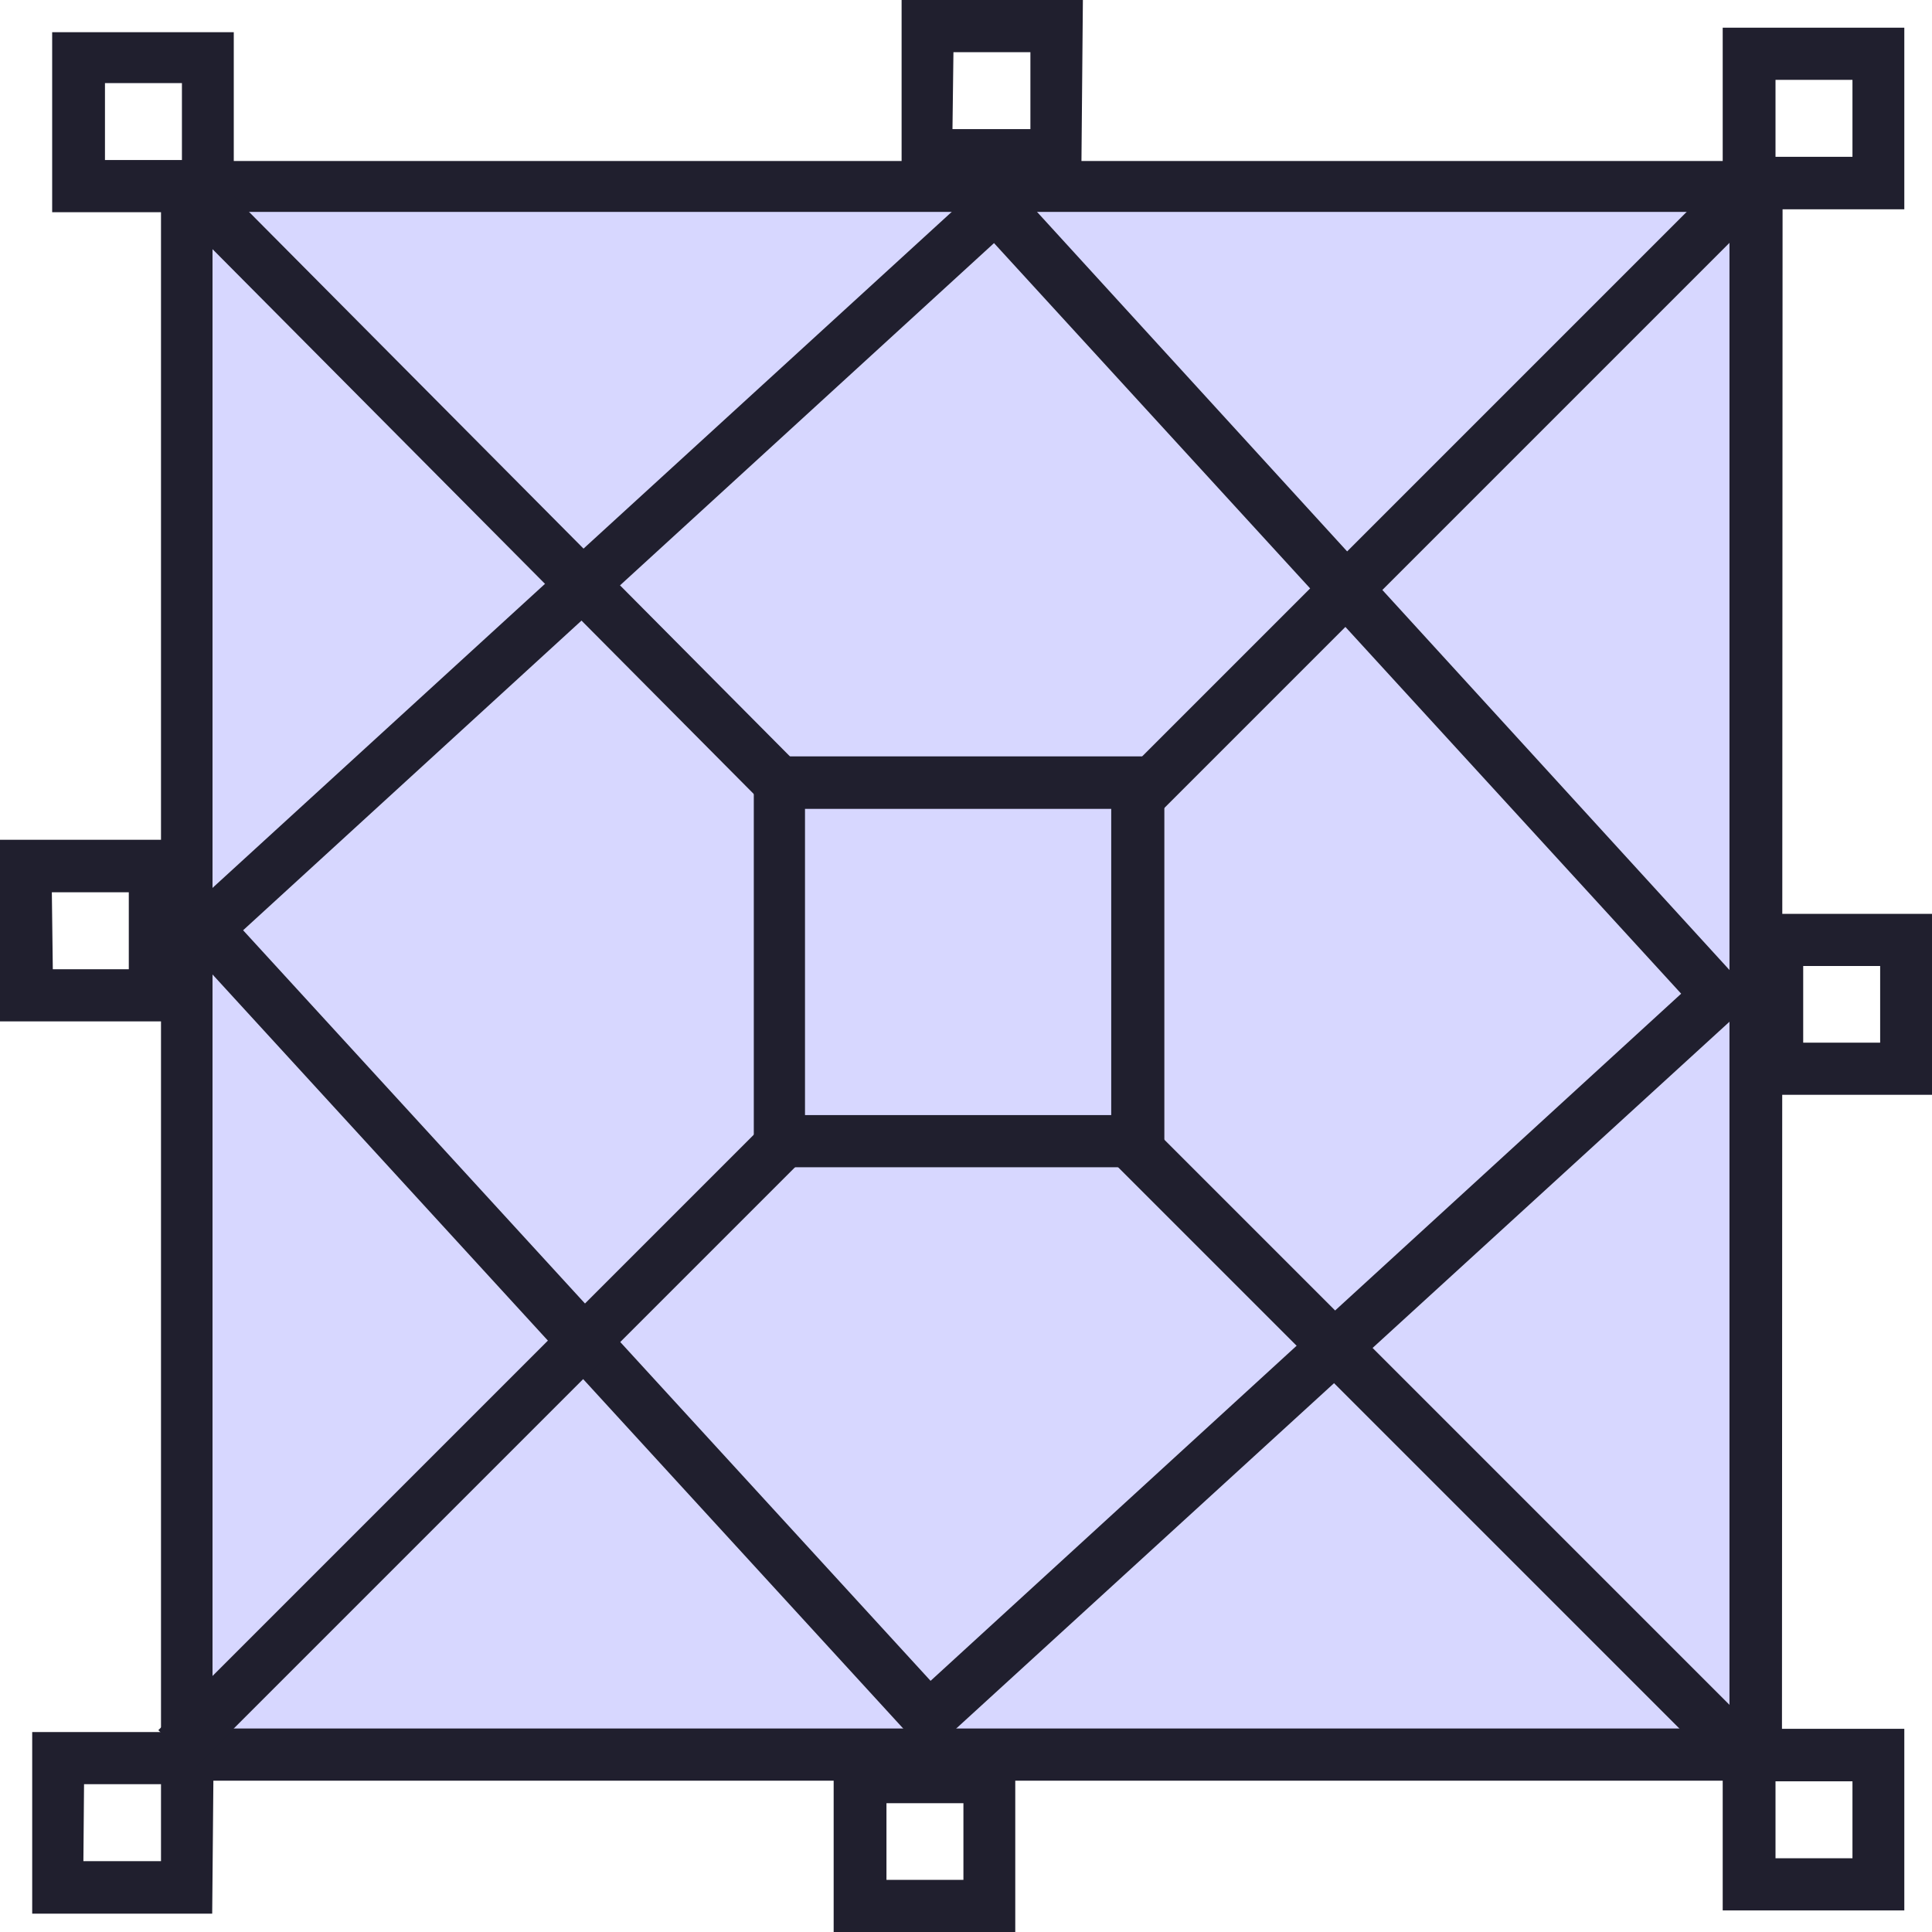
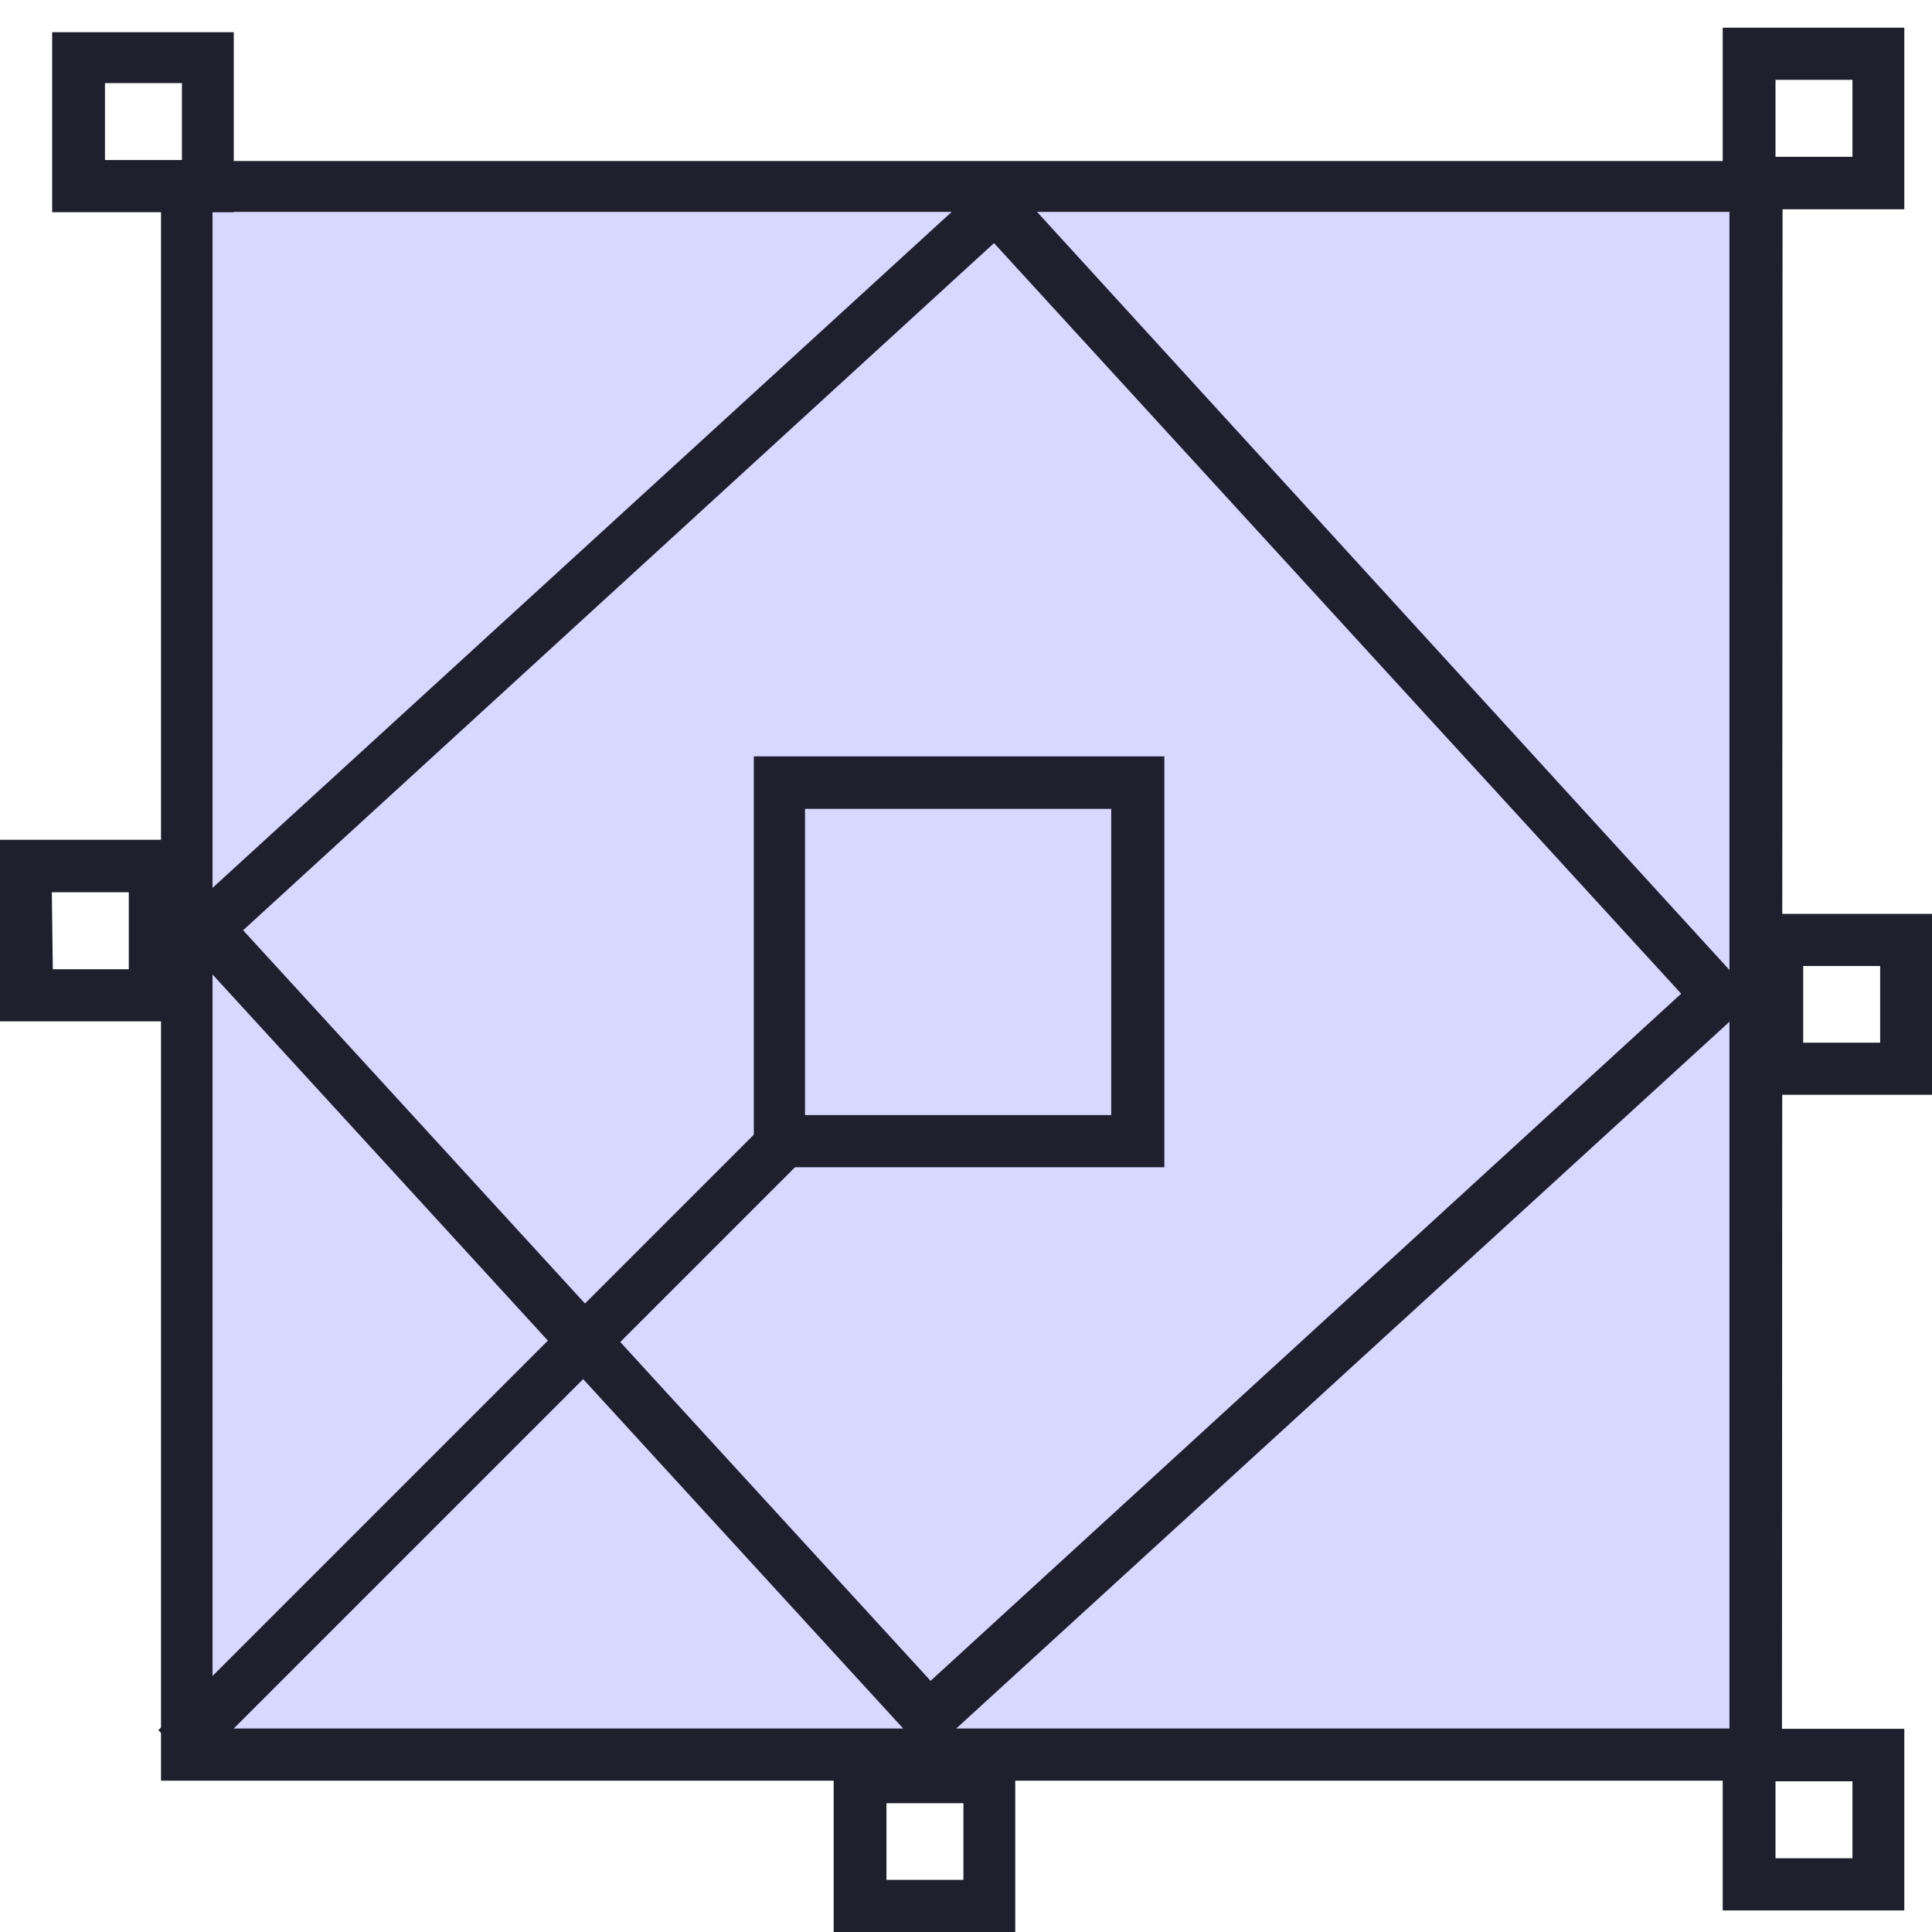
<svg xmlns="http://www.w3.org/2000/svg" id="Layer_1" data-name="Layer 1" viewBox="0 0 60 60">
  <defs>
    <style>.cls-1{fill:#d7d7ff;}.cls-2{fill:#201f2e;}</style>
  </defs>
  <title>Recirocal link checker</title>
  <g id="Group_160" data-name="Group 160">
    <rect id="Rectangle_73" data-name="Rectangle 73" class="cls-1" x="5.79" y="5.76" width="48.74" height="48.74" />
    <path id="Path_360" data-name="Path 360" class="cls-2" d="M547.34,84.3H497V34h50.36ZM498.6,82.68h47.11V35.58H498.6Z" transform="translate(-492 -29)" />
  </g>
  <g id="Group_161" data-name="Group 161">
    <path id="Path_361" data-name="Path 361" class="cls-2" d="M520.8,83.5,497.26,57.8,523,34.26,546.51,60ZM499.55,57.89,520.9,81.2l23.31-21.34L522.87,36.55Z" transform="translate(-492 -29)" />
  </g>
  <g id="Group_162" data-name="Group 162">
    <path id="Path_362" data-name="Path 362" class="cls-2" d="M499.26,35.59h-5.64V30h5.64Zm-4-1.62h2.39V31.58h-2.39Z" transform="translate(-492 -29)" />
  </g>
  <g id="Group_163" data-name="Group 163">
    <path id="Path_363" data-name="Path 363" class="cls-2" d="M552,63h-5.64V57.38H552Zm-4-1.62h2.39V59H548Z" transform="translate(-492 -29)" />
  </g>
  <g id="Group_164" data-name="Group 164">
    <path id="Path_364" data-name="Path 364" class="cls-2" d="M551.14,35.5H545.5V29.86h5.64Zm-4-1.63h2.39V31.48h-2.39Z" transform="translate(-492 -29)" />
  </g>
  <g id="Group_165" data-name="Group 165">
    <path id="Path_365" data-name="Path 365" class="cls-2" d="M551.14,88.33H545.5V82.69h5.64Zm-4-1.62h2.39V84.32h-2.39Z" transform="translate(-492 -29)" />
  </g>
  <g id="Group_166" data-name="Group 166">
    <path id="Path_366" data-name="Path 366" class="cls-2" d="M523.53,89h-5.64V83.36h5.64Zm-4-1.62h2.39V85h-2.39Z" transform="translate(-492 -29)" />
  </g>
  <g id="Group_167" data-name="Group 167">
    <path id="Path_367" data-name="Path 367" class="cls-2" d="M497.64,60.72H492V55.08h5.64Zm-4-1.62H496V56.71h-2.39Z" transform="translate(-492 -29)" />
  </g>
  <g id="Group_168" data-name="Group 168">
-     <path id="Path_368" data-name="Path 368" class="cls-2" d="M498.59,88.43H493V82.79h5.64Zm-4-1.63H497V84.41h-2.39Z" transform="translate(-492 -29)" />
-   </g>
+     </g>
  <g id="Group_169" data-name="Group 169">
-     <path id="Path_369" data-name="Path 369" class="cls-2" d="M525.58,34.64H520V29h5.63Zm-4-1.63H524V30.62h-2.39Z" transform="translate(-492 -29)" />
-   </g>
+     </g>
  <g id="Group_170" data-name="Group 170">
    <path id="Path_370" data-name="Path 370" class="cls-2" d="M528.16,65.25H515.41V52.49h12.75ZM517,63.63h9.51V54.12H517Z" transform="translate(-492 -29)" />
  </g>
  <g id="Group_171" data-name="Group 171">
-     <rect id="Rectangle_74" data-name="Rectangle 74" class="cls-2" x="506.19" y="30.97" width="1.62" height="26.15" transform="translate(-375.75 341.09) rotate(-44.81)" />
-   </g>
+     </g>
  <g id="Group_172" data-name="Group 172">
-     <rect id="Rectangle_75" data-name="Rectangle 75" class="cls-2" x="535.82" y="60.72" width="1.62" height="26.59" transform="translate(-387.16 372.13) rotate(-45)" />
-   </g>
+     </g>
  <g id="Group_173" data-name="Group 173">
-     <rect id="Rectangle_76" data-name="Rectangle 76" class="cls-2" x="523.43" y="43.58" width="26.59" height="1.62" transform="translate(-366.19 363.52) rotate(-45)" />
-   </g>
+     </g>
  <g id="Group_174" data-name="Group 174">
    <rect id="Rectangle_77" data-name="Rectangle 77" class="cls-2" x="493.6" y="73.1" width="26.59" height="1.62" transform="translate(-395.8 351.07) rotate(-45)" />
  </g>
</svg>